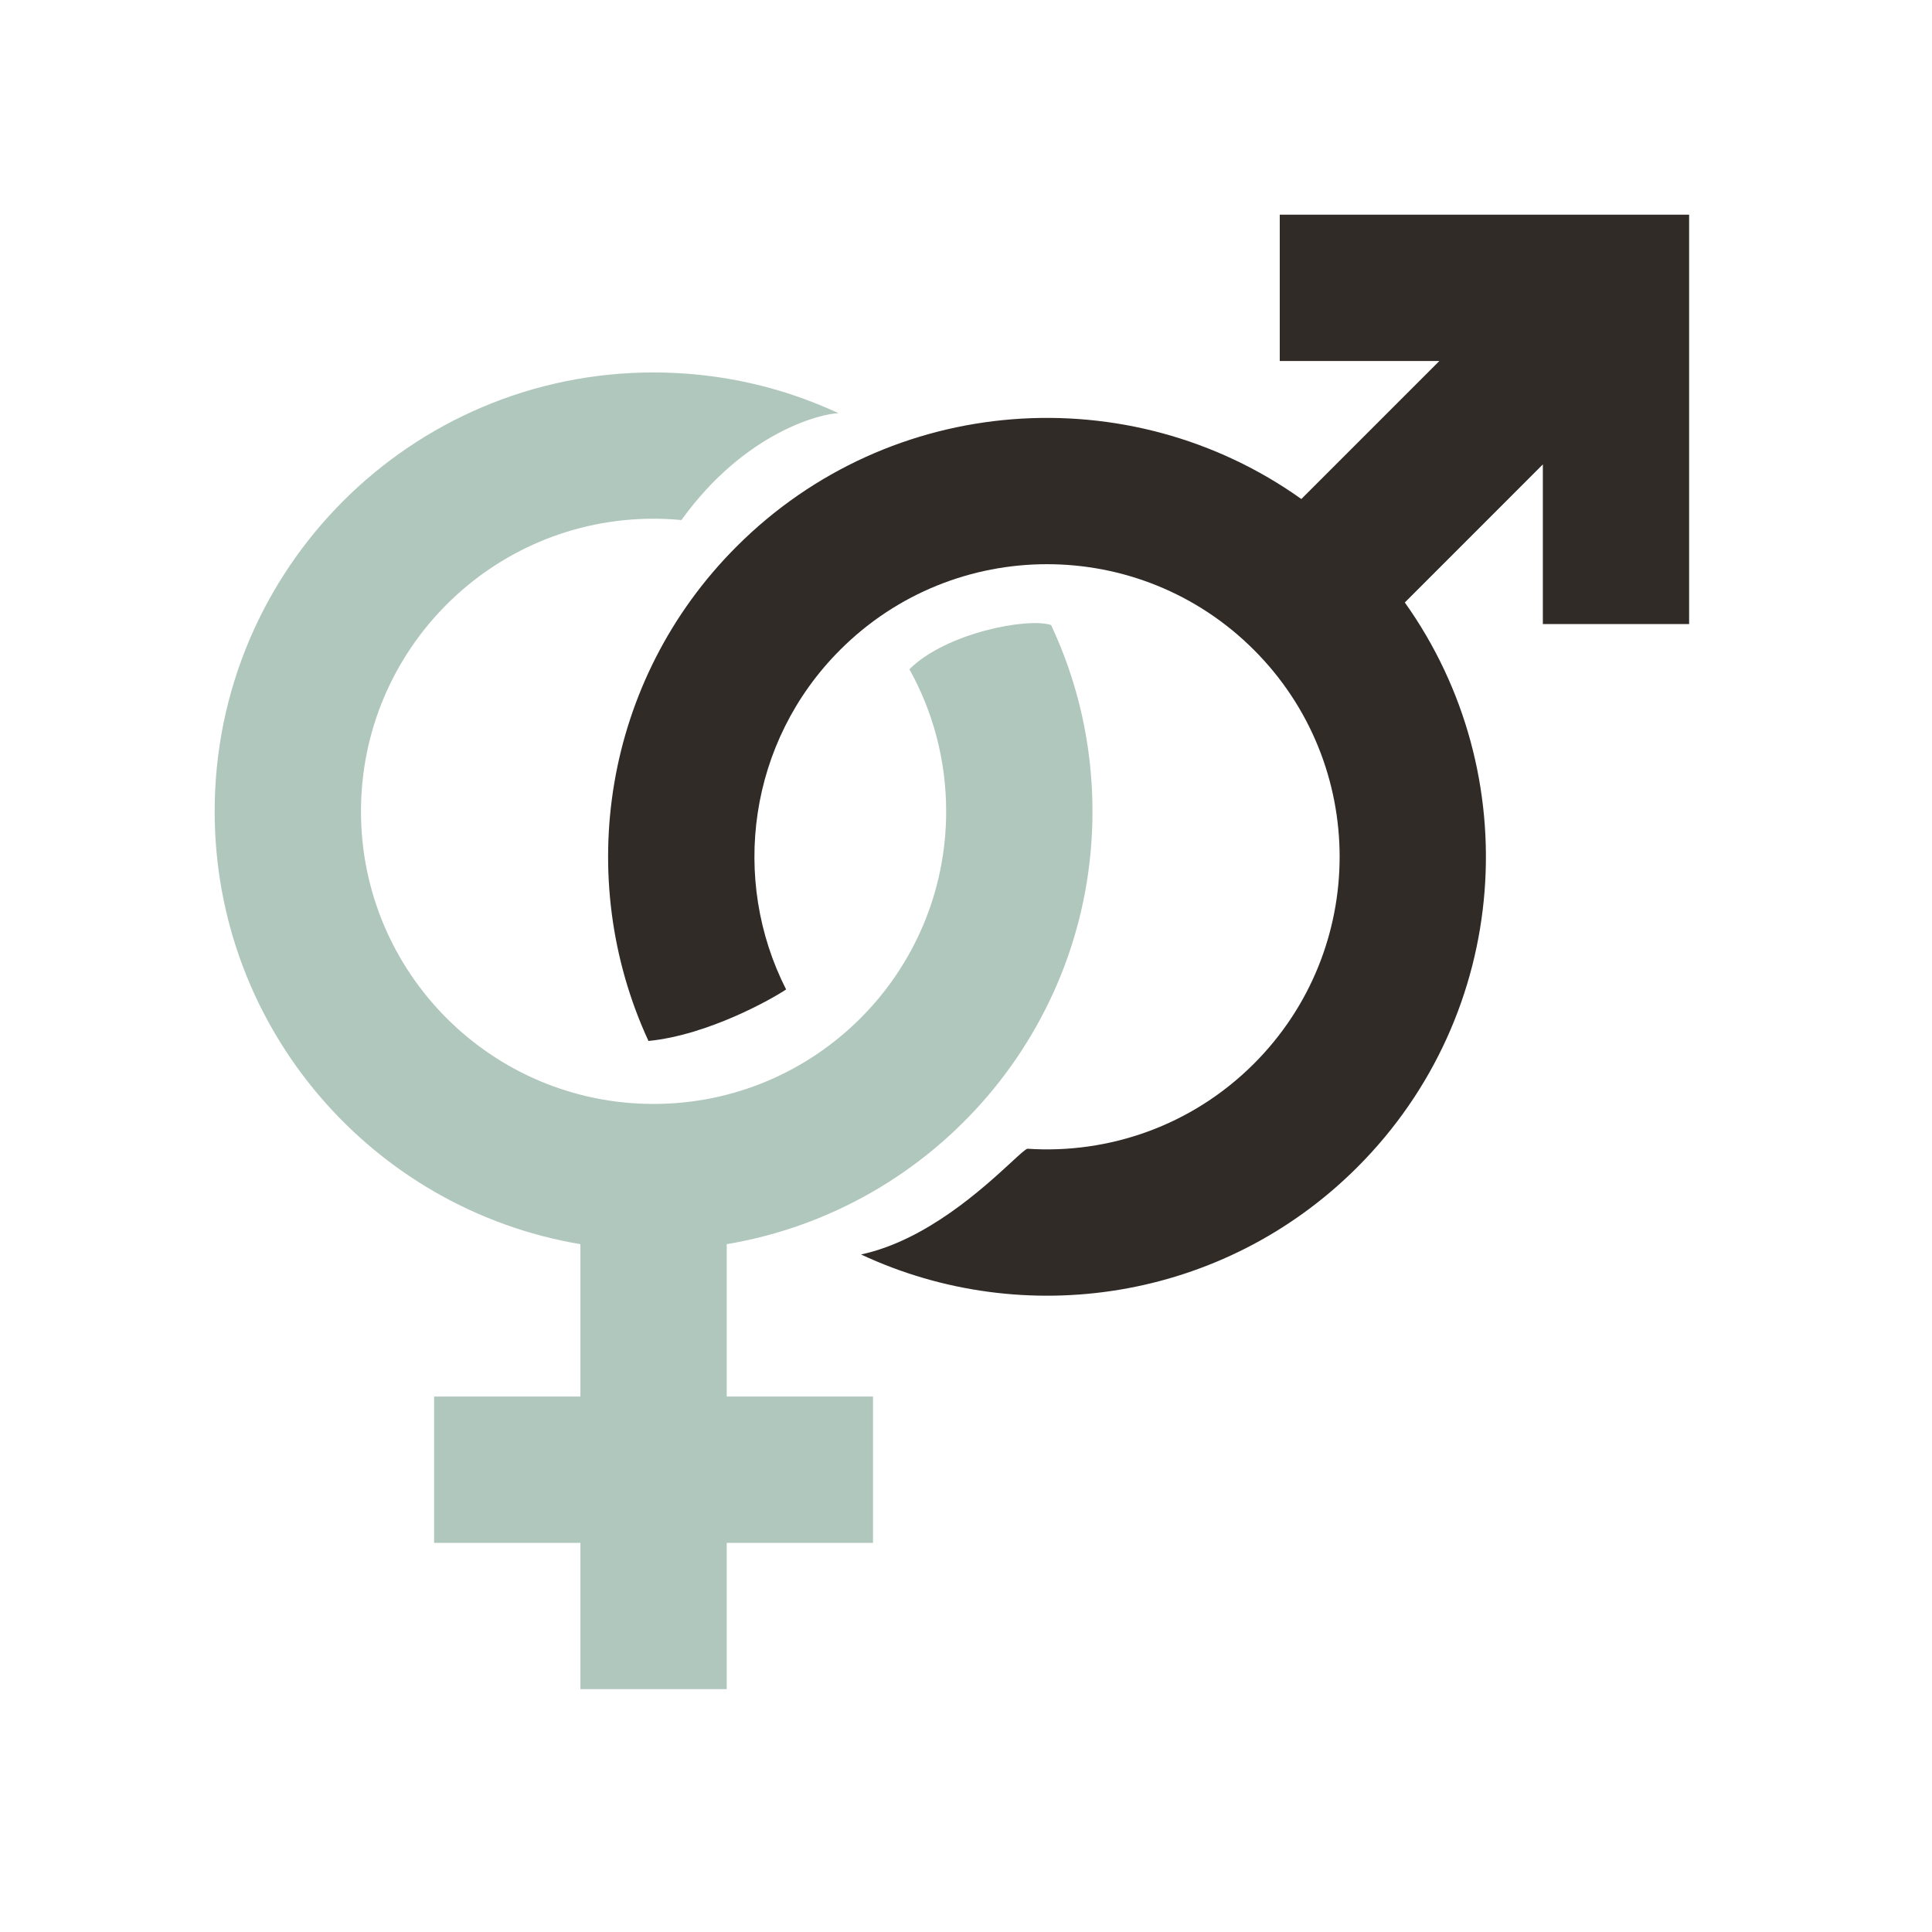
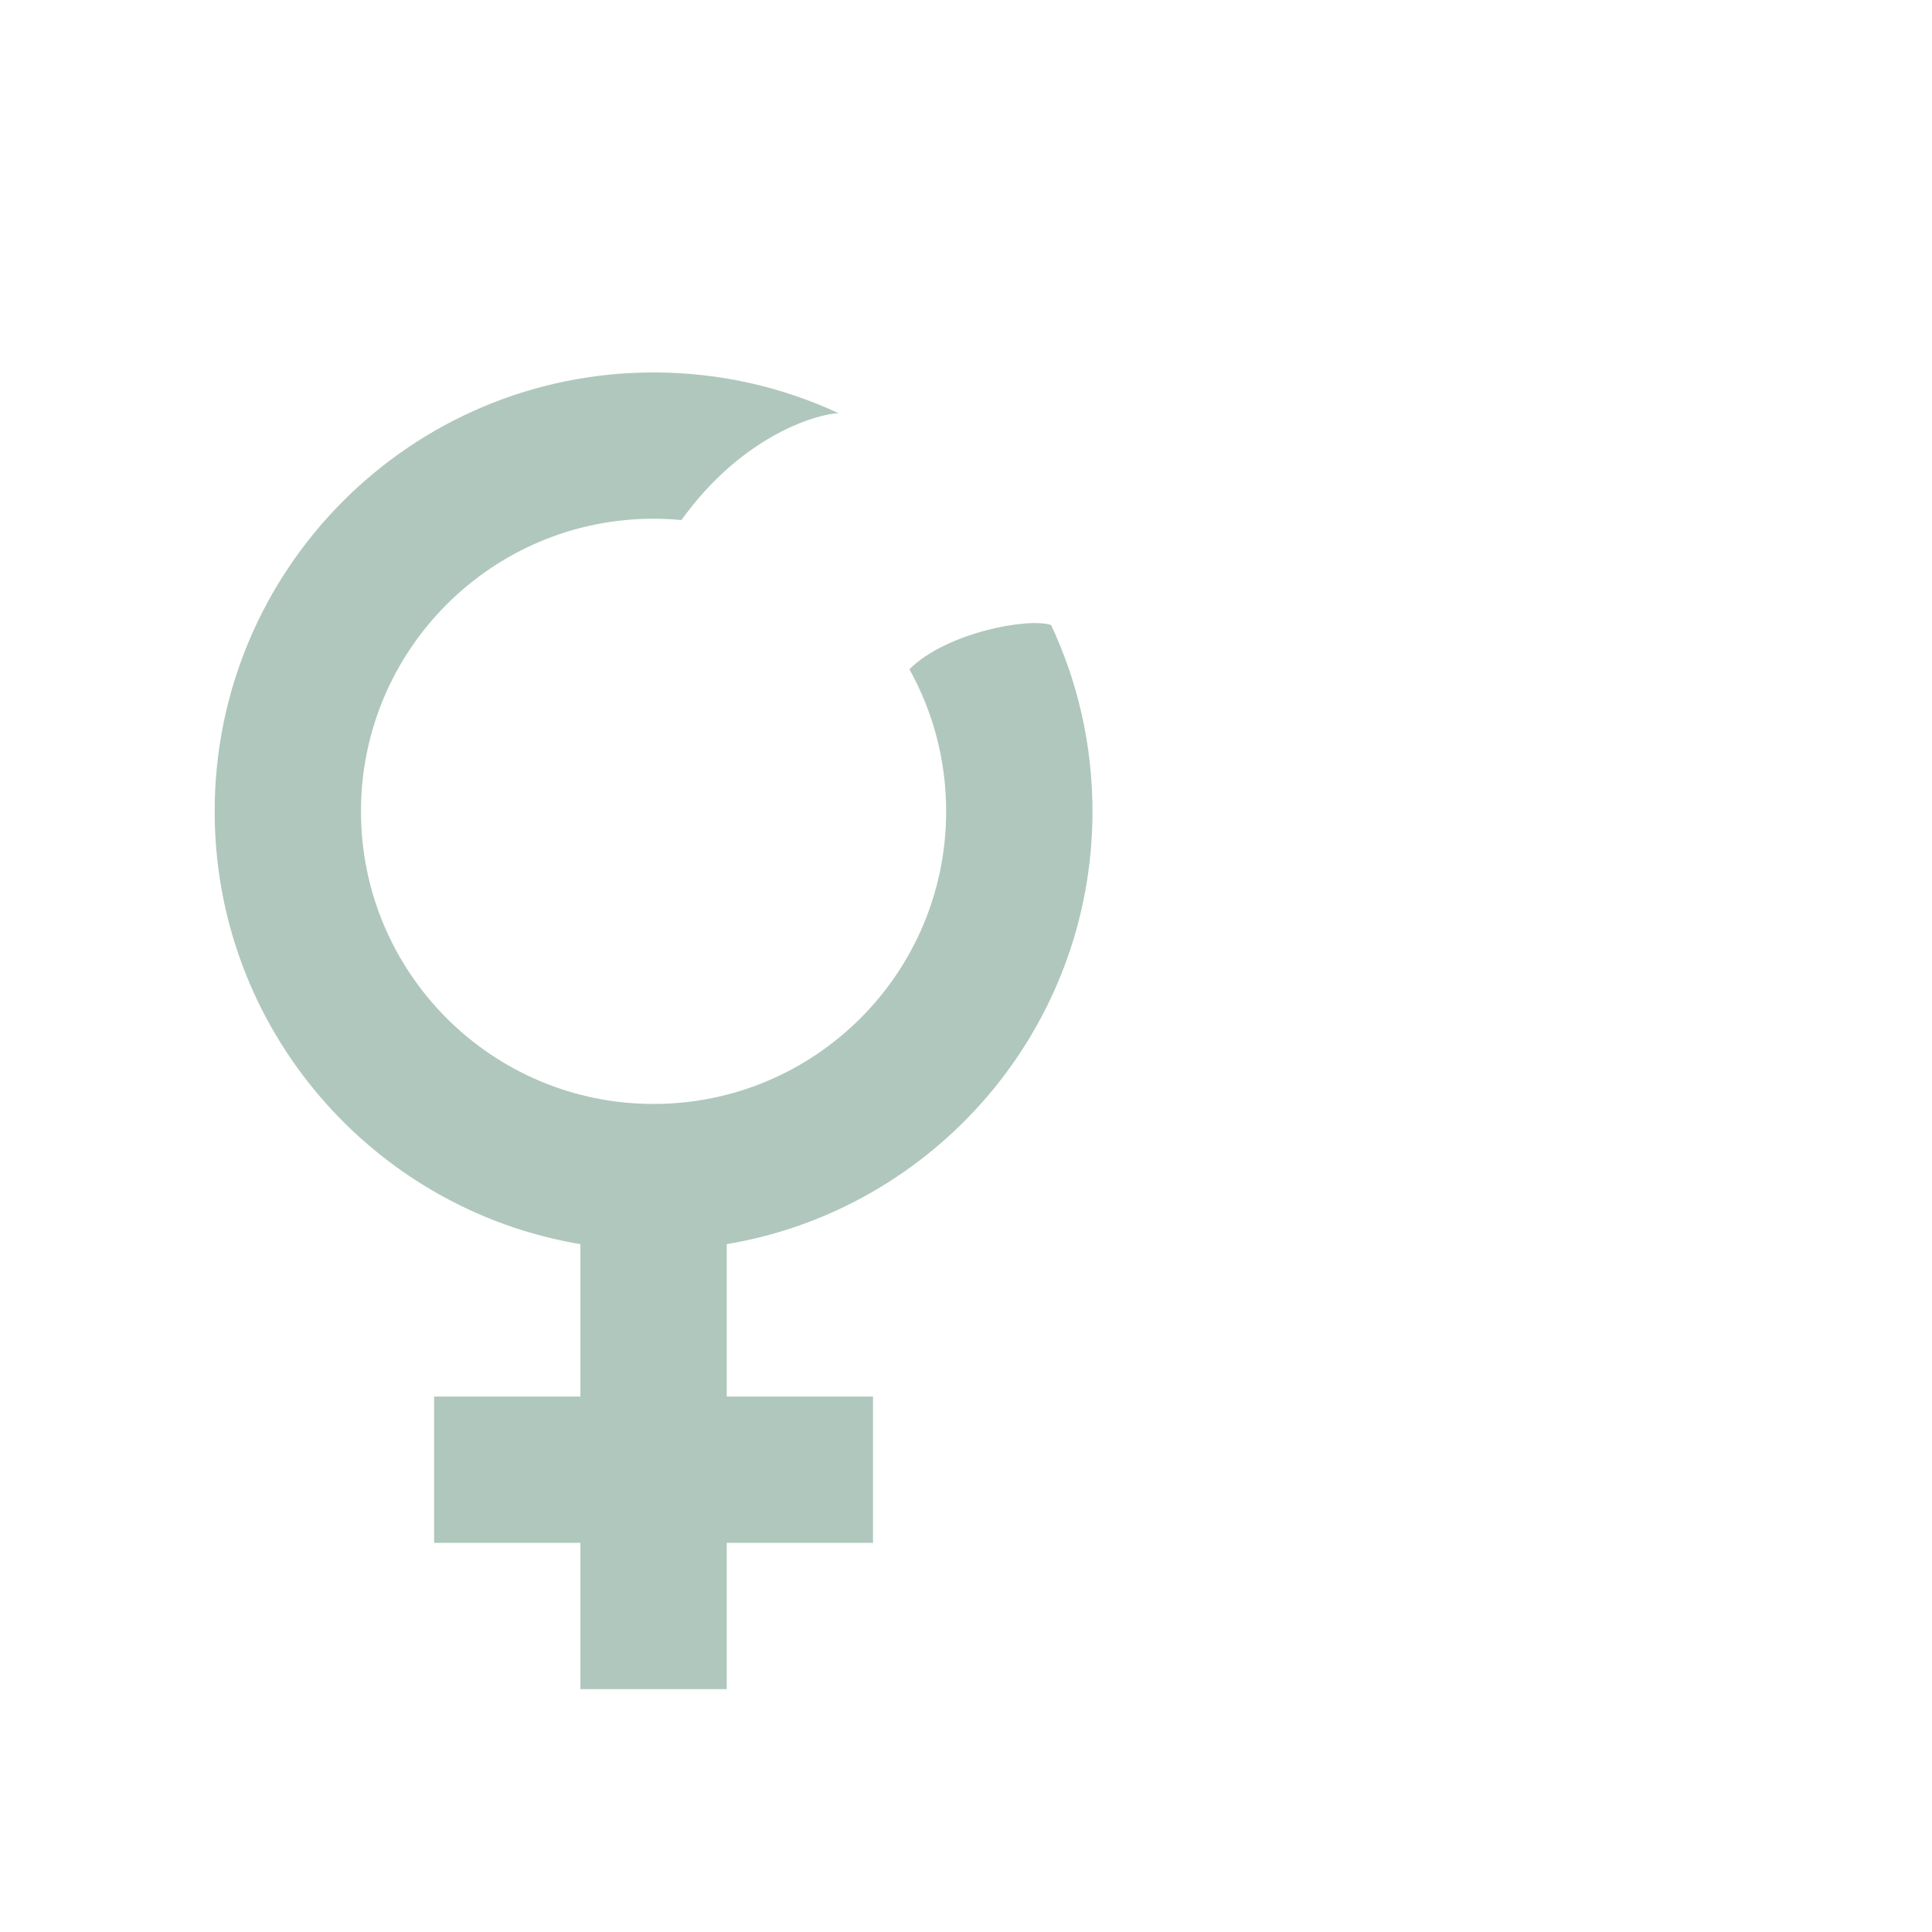
<svg xmlns="http://www.w3.org/2000/svg" width="45" height="45" viewBox="0 0 45 45" fill="none">
-   <path fill-rule="evenodd" clip-rule="evenodd" d="M39.343 14.535V5L29.808 5V8.408L33.526 8.408L30.311 11.623C26.319 8.778 20.74 9.146 17.158 12.728C14.043 15.842 13.359 20.467 15.104 24.246C16.5 24.108 17.99 23.262 18.31 23.046C17.009 20.487 17.428 17.277 19.568 15.137C22.229 12.476 26.545 12.476 29.206 15.137C31.868 17.799 31.868 22.114 29.206 24.776C27.759 26.223 25.822 26.883 23.928 26.756C23.872 26.778 23.741 26.899 23.547 27.078C22.905 27.669 21.578 28.892 20.055 29.219C23.841 30.99 28.489 30.312 31.616 27.185C35.197 23.603 35.566 18.025 32.721 14.033L35.936 10.817V14.535H39.343Z" fill="#312B28" />
  <path fill-rule="evenodd" clip-rule="evenodd" d="M5 18.898C5 23.963 8.684 28.168 13.519 28.979V32.528H10.111V35.936H13.519V39.343H16.927V35.936H20.334V32.528H16.927V28.979C21.762 28.168 25.446 23.963 25.446 18.898C25.446 17.346 25.1 15.875 24.482 14.558C23.943 14.379 22.038 14.736 21.182 15.588C21.727 16.568 22.038 17.697 22.038 18.898C22.038 22.662 18.987 25.713 15.223 25.713C11.459 25.713 8.408 22.662 8.408 18.898C8.408 15.134 11.459 12.082 15.223 12.082C15.442 12.082 15.658 12.093 15.872 12.113C17.353 10.051 19.157 9.625 19.532 9.625C18.223 9.015 16.763 8.675 15.223 8.675C9.577 8.675 5 13.252 5 18.898Z" fill="#B0C7BD" />
</svg>